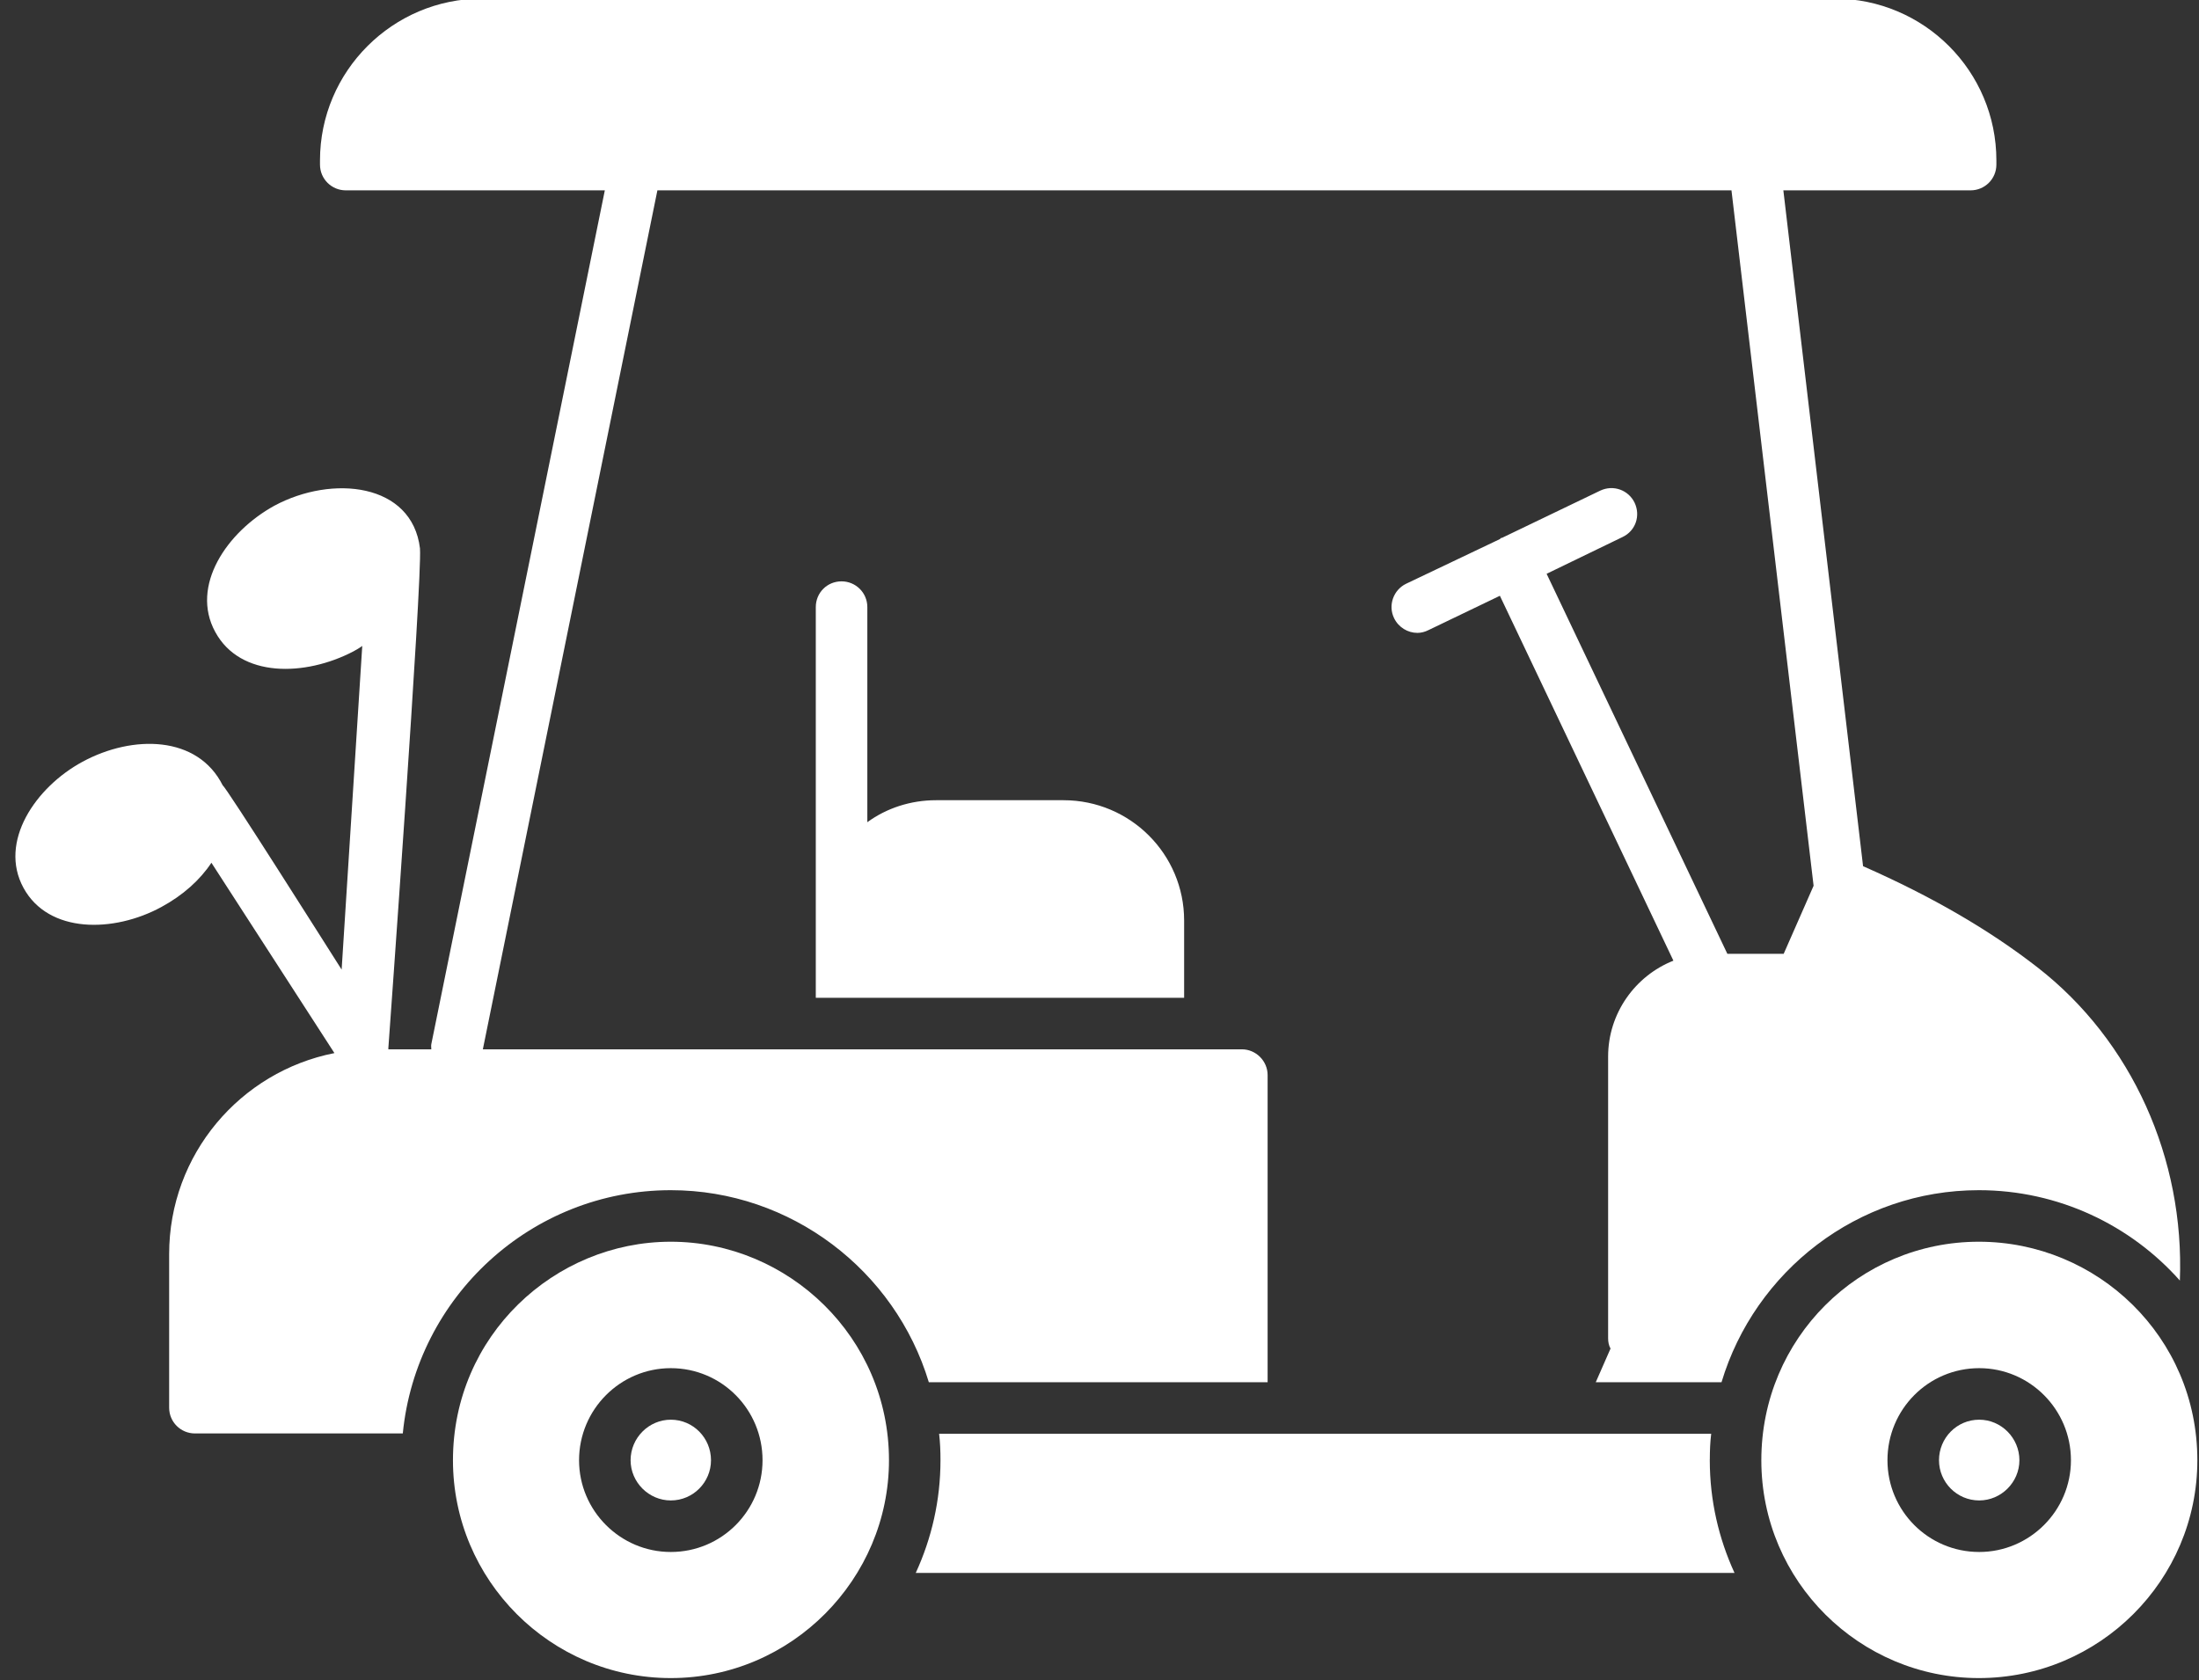
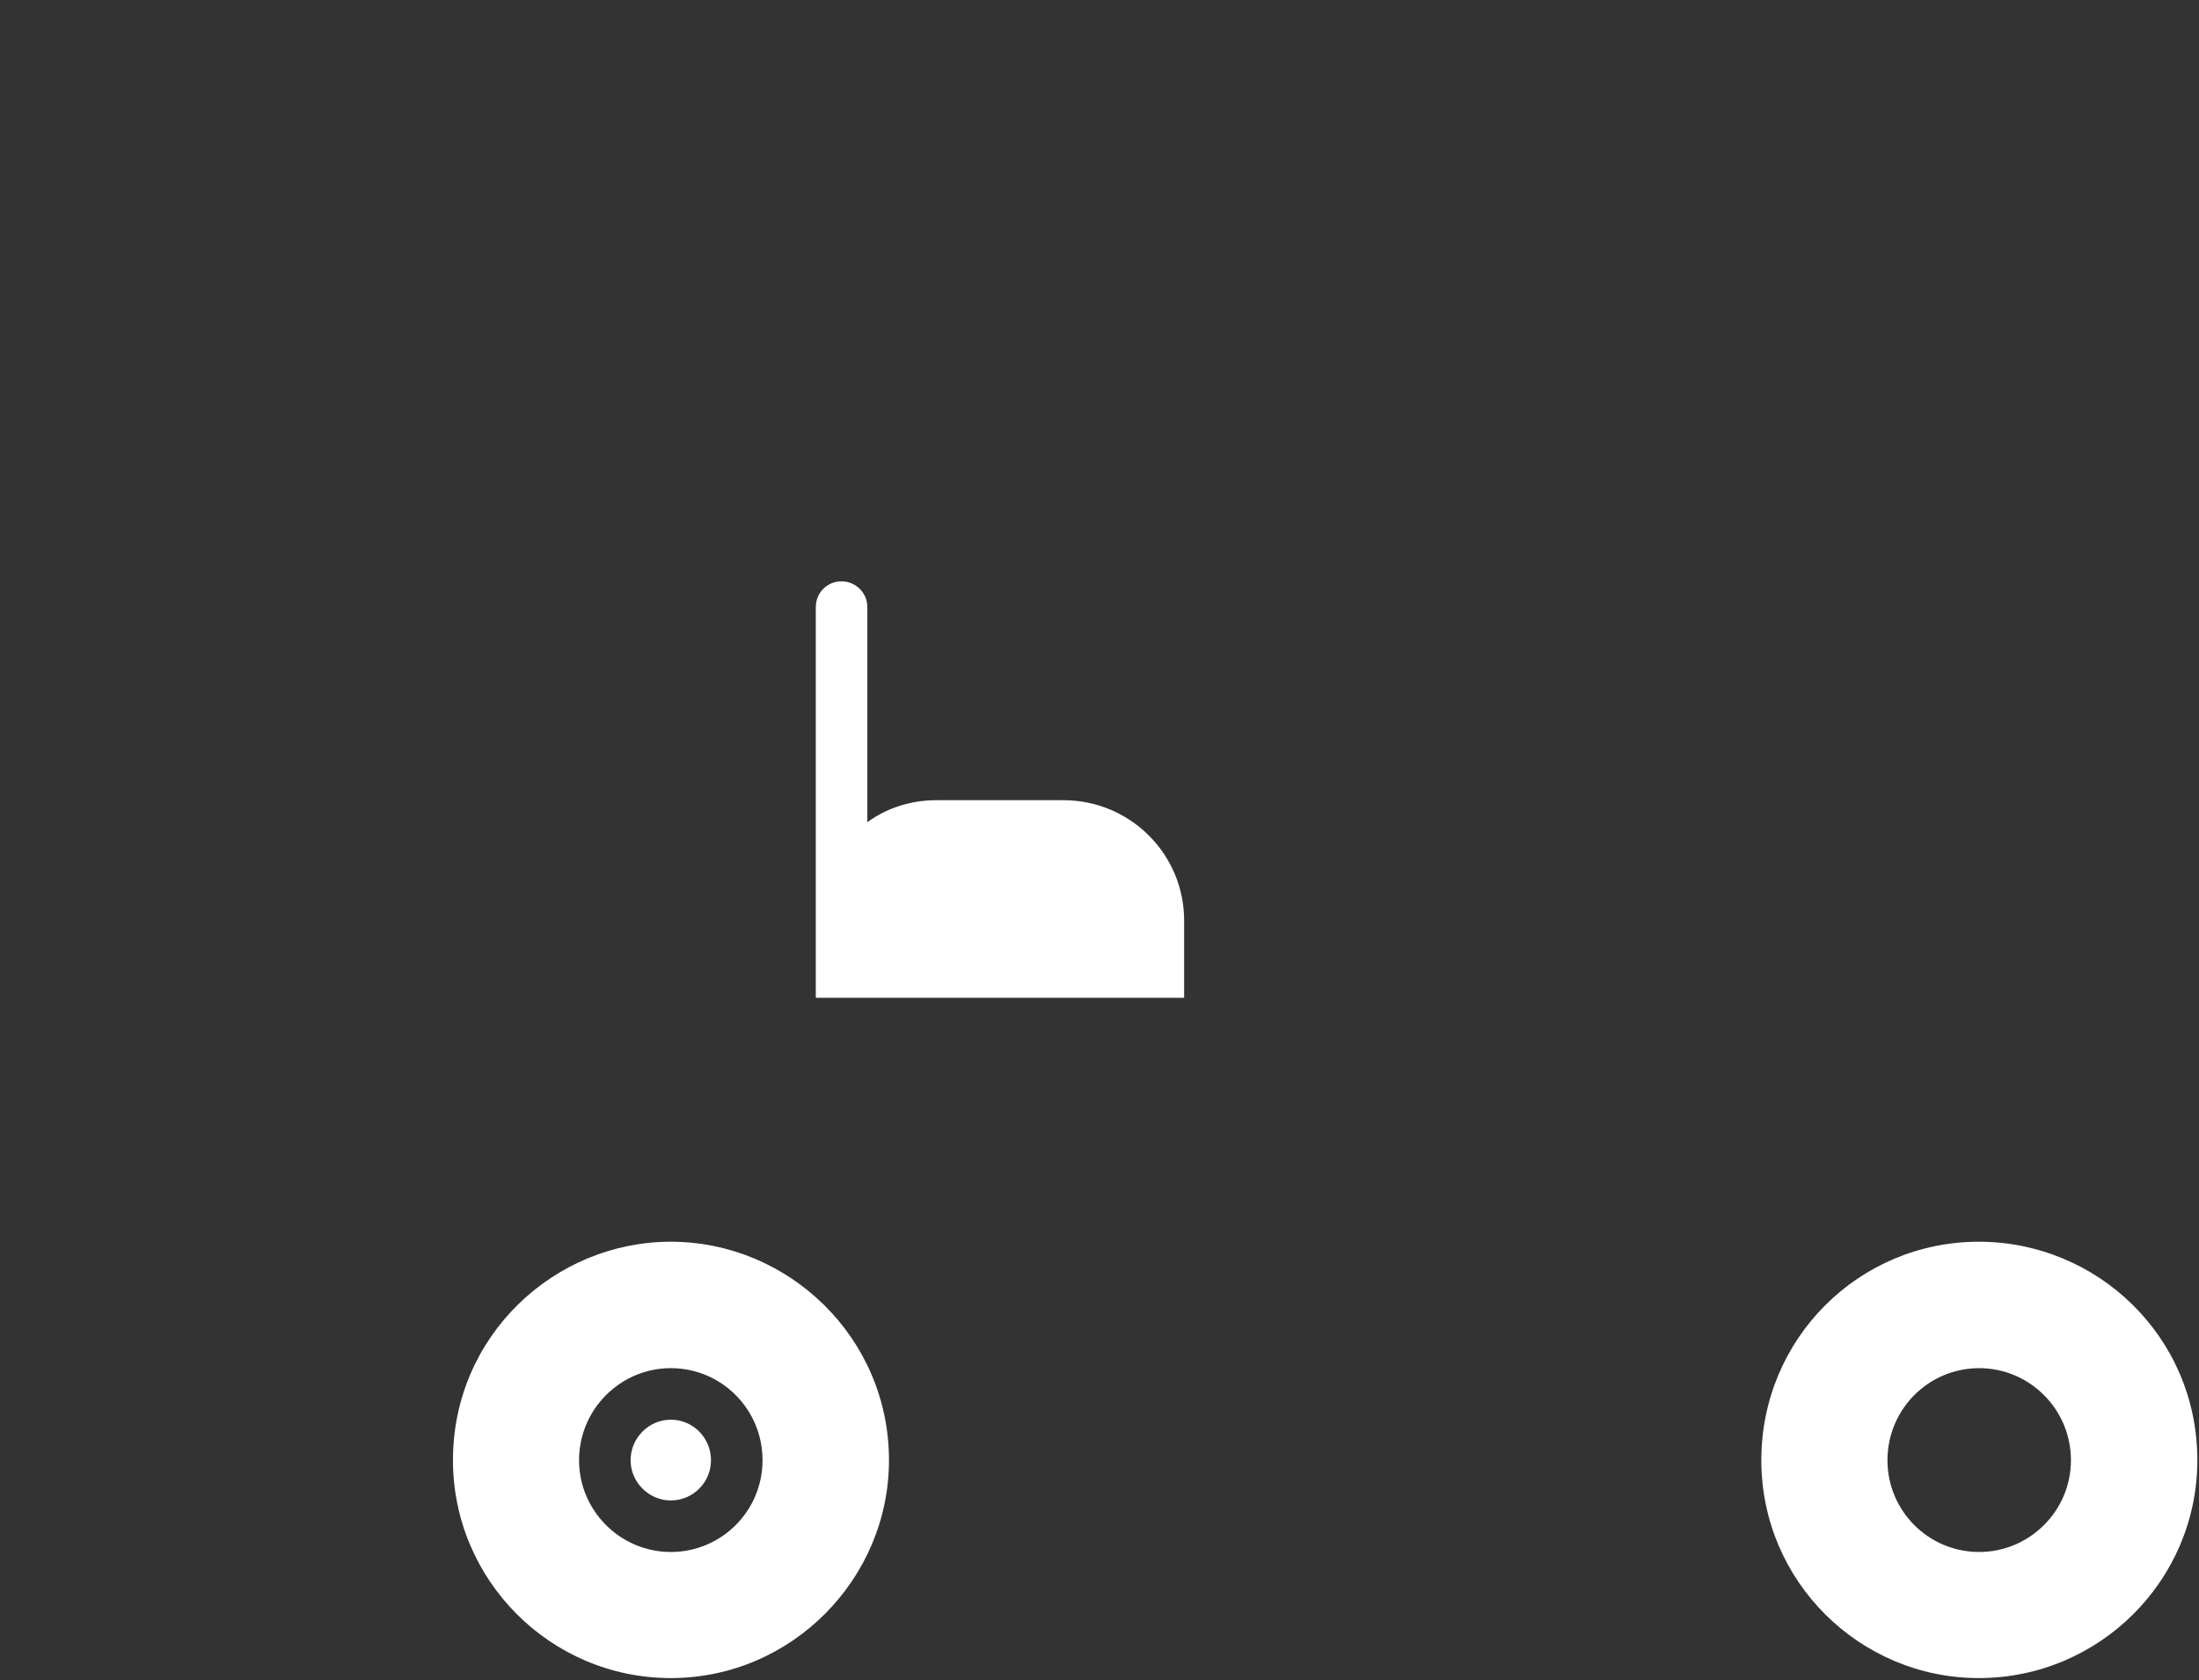
<svg xmlns="http://www.w3.org/2000/svg" fill="#ffffff" height="48.9" preserveAspectRatio="xMidYMid meet" version="1" viewBox="2.3 10.1 64.0 48.9" width="64" zoomAndPan="magnify">
  <rect x="2.3" y="10.1" width="64.0" height="48.9" fill="#333333" stroke="none" />
  <g id="change1_1">
-     <path d="M65.743,47.37c-1.43-1.61-3.53-2.63-5.85-2.63c-3.53,0-6.52,2.36-7.49,5.59H48.743 l0.43-0.98c-0.05-0.09-0.07-0.19-0.07-0.3v-8.2c0-1.26,0.79-2.35,1.9-2.79 l-5.05-10.62l-2.08,1c-0.1,0.05-0.21,0.08-0.32,0.08c-0.28,0-0.55-0.16-0.68-0.43 c-0.18-0.37-0.02-0.82,0.35-1l2.73-1.3c0.01-0.01,0.02-0.02,0.03-0.03 s0.03,0,0.04-0.01l2.85-1.37c0.38-0.18,0.82-0.02,1,0.35c0.18,0.38,0.03,0.82-0.35,1 l-2.21,1.07l5.26,11.06h1.64l0.87-1.98l-2.39-20.24H21.433l-5.08,25h22.09 c0.41,0,0.75,0.34,0.75,0.75v8.94h-9.86c-0.98-3.25-4.01-5.59-7.51-5.59 c-4.06,0-7.41,3.11-7.8,7.08H7.973c-0.41,0-0.75-0.33-0.75-0.75v-4.47 c0-2.9,2.07-5.31,4.81-5.85l-3.58-5.54c-0.33,0.5-0.83,0.95-1.46,1.29 c-1.38,0.75-3.28,0.78-4.01-0.56s0.35-2.93,1.72-3.67c1.46-0.79,3.35-0.77,4.08,0.69 c0.1,0.05,2.9,4.48,3.46,5.36l0.6-9.42c-0.08,0.06-0.17,0.11-0.26,0.16 c-1.4,0.73-3.29,0.78-4.02-0.57c-0.73-1.34,0.34-2.91,1.72-3.67 c1.69-0.91,4.01-0.66,4.24,1.24v0.01c0.07,0.86-0.91,14.4-0.92,14.53v0.04h1.25 c0-0.05-0.01-0.1,0-0.15l5.05-24.85h-7.54c-0.41,0-0.75-0.33-0.75-0.75v-0.12 c0-2.6,2.12-4.71,4.71-4.71h39.37c2.6,0,4.71,2.11,4.71,4.71v0.12 c0,0.42-0.34,0.75-0.75,0.75h-5.45L56.523,35.31c2.02,0.89,3.68,1.86,5.07,2.94 C64.352,40.39,65.882,43.83,65.743,47.37z" />
-     <path d="M52.063,52.57c0-0.25,0.01-0.5,0.04-0.74H29.632c0.03,0.25,0.04,0.51,0.04,0.77 c0,1.17-0.26,2.28-0.72,3.28h23.83c-0.46-1-0.72-2.11-0.72-3.28V52.57z" />
    <path d="M21.823,51.42c-0.64,0-1.17,0.53-1.17,1.18c0,0.64,0.53,1.17,1.17,1.17 c0.65,0,1.17-0.53,1.17-1.17C22.993,51.95,22.473,51.42,21.823,51.42z" />
    <path d="M21.823,46.24c-3.39,0-6.34,2.74-6.34,6.36c0,3.49,2.84,6.34,6.34,6.34 c3.52,0,6.35-2.89,6.35-6.34C28.173,49.024,25.246,46.24,21.823,46.24z M21.823,55.27 c-1.47,0-2.67-1.2-2.67-2.67c0-1.48,1.2-2.68,2.67-2.68 c1.48,0,2.67,1.2,2.67,2.68C24.493,54.07,23.303,55.27,21.823,55.27z" />
-     <path d="M59.903,51.42c-0.65,0-1.17,0.53-1.17,1.18c0,0.64,0.52,1.17,1.17,1.17 c0.64,0,1.17-0.53,1.17-1.17C61.073,51.95,60.543,51.42,59.903,51.42z" />
    <path d="M59.892,46.24c-3.48,0-6.33,2.81-6.33,6.36c0,3.53,2.87,6.34,6.33,6.34 c3.51,0,6.36-2.85,6.36-6.34C66.253,49.01,63.343,46.24,59.892,46.24z M59.903,55.27 c-1.48,0-2.67-1.2-2.67-2.67c0-1.48,1.19-2.68,2.67-2.68 c1.47,0,2.67,1.2,2.67,2.68C62.573,54.07,61.372,55.27,59.903,55.27z" />
    <path d="M26.793,27.02c-0.42,0-0.75,0.33-0.75,0.75v11.37h10.72v-2.25c0-1.93-1.57-3.5-3.51-3.5h-3.71 c-0.74,0-1.44,0.23-2,0.64v-6.26C27.543,27.35,27.203,27.02,26.793,27.02z" />
  </g>
</svg>